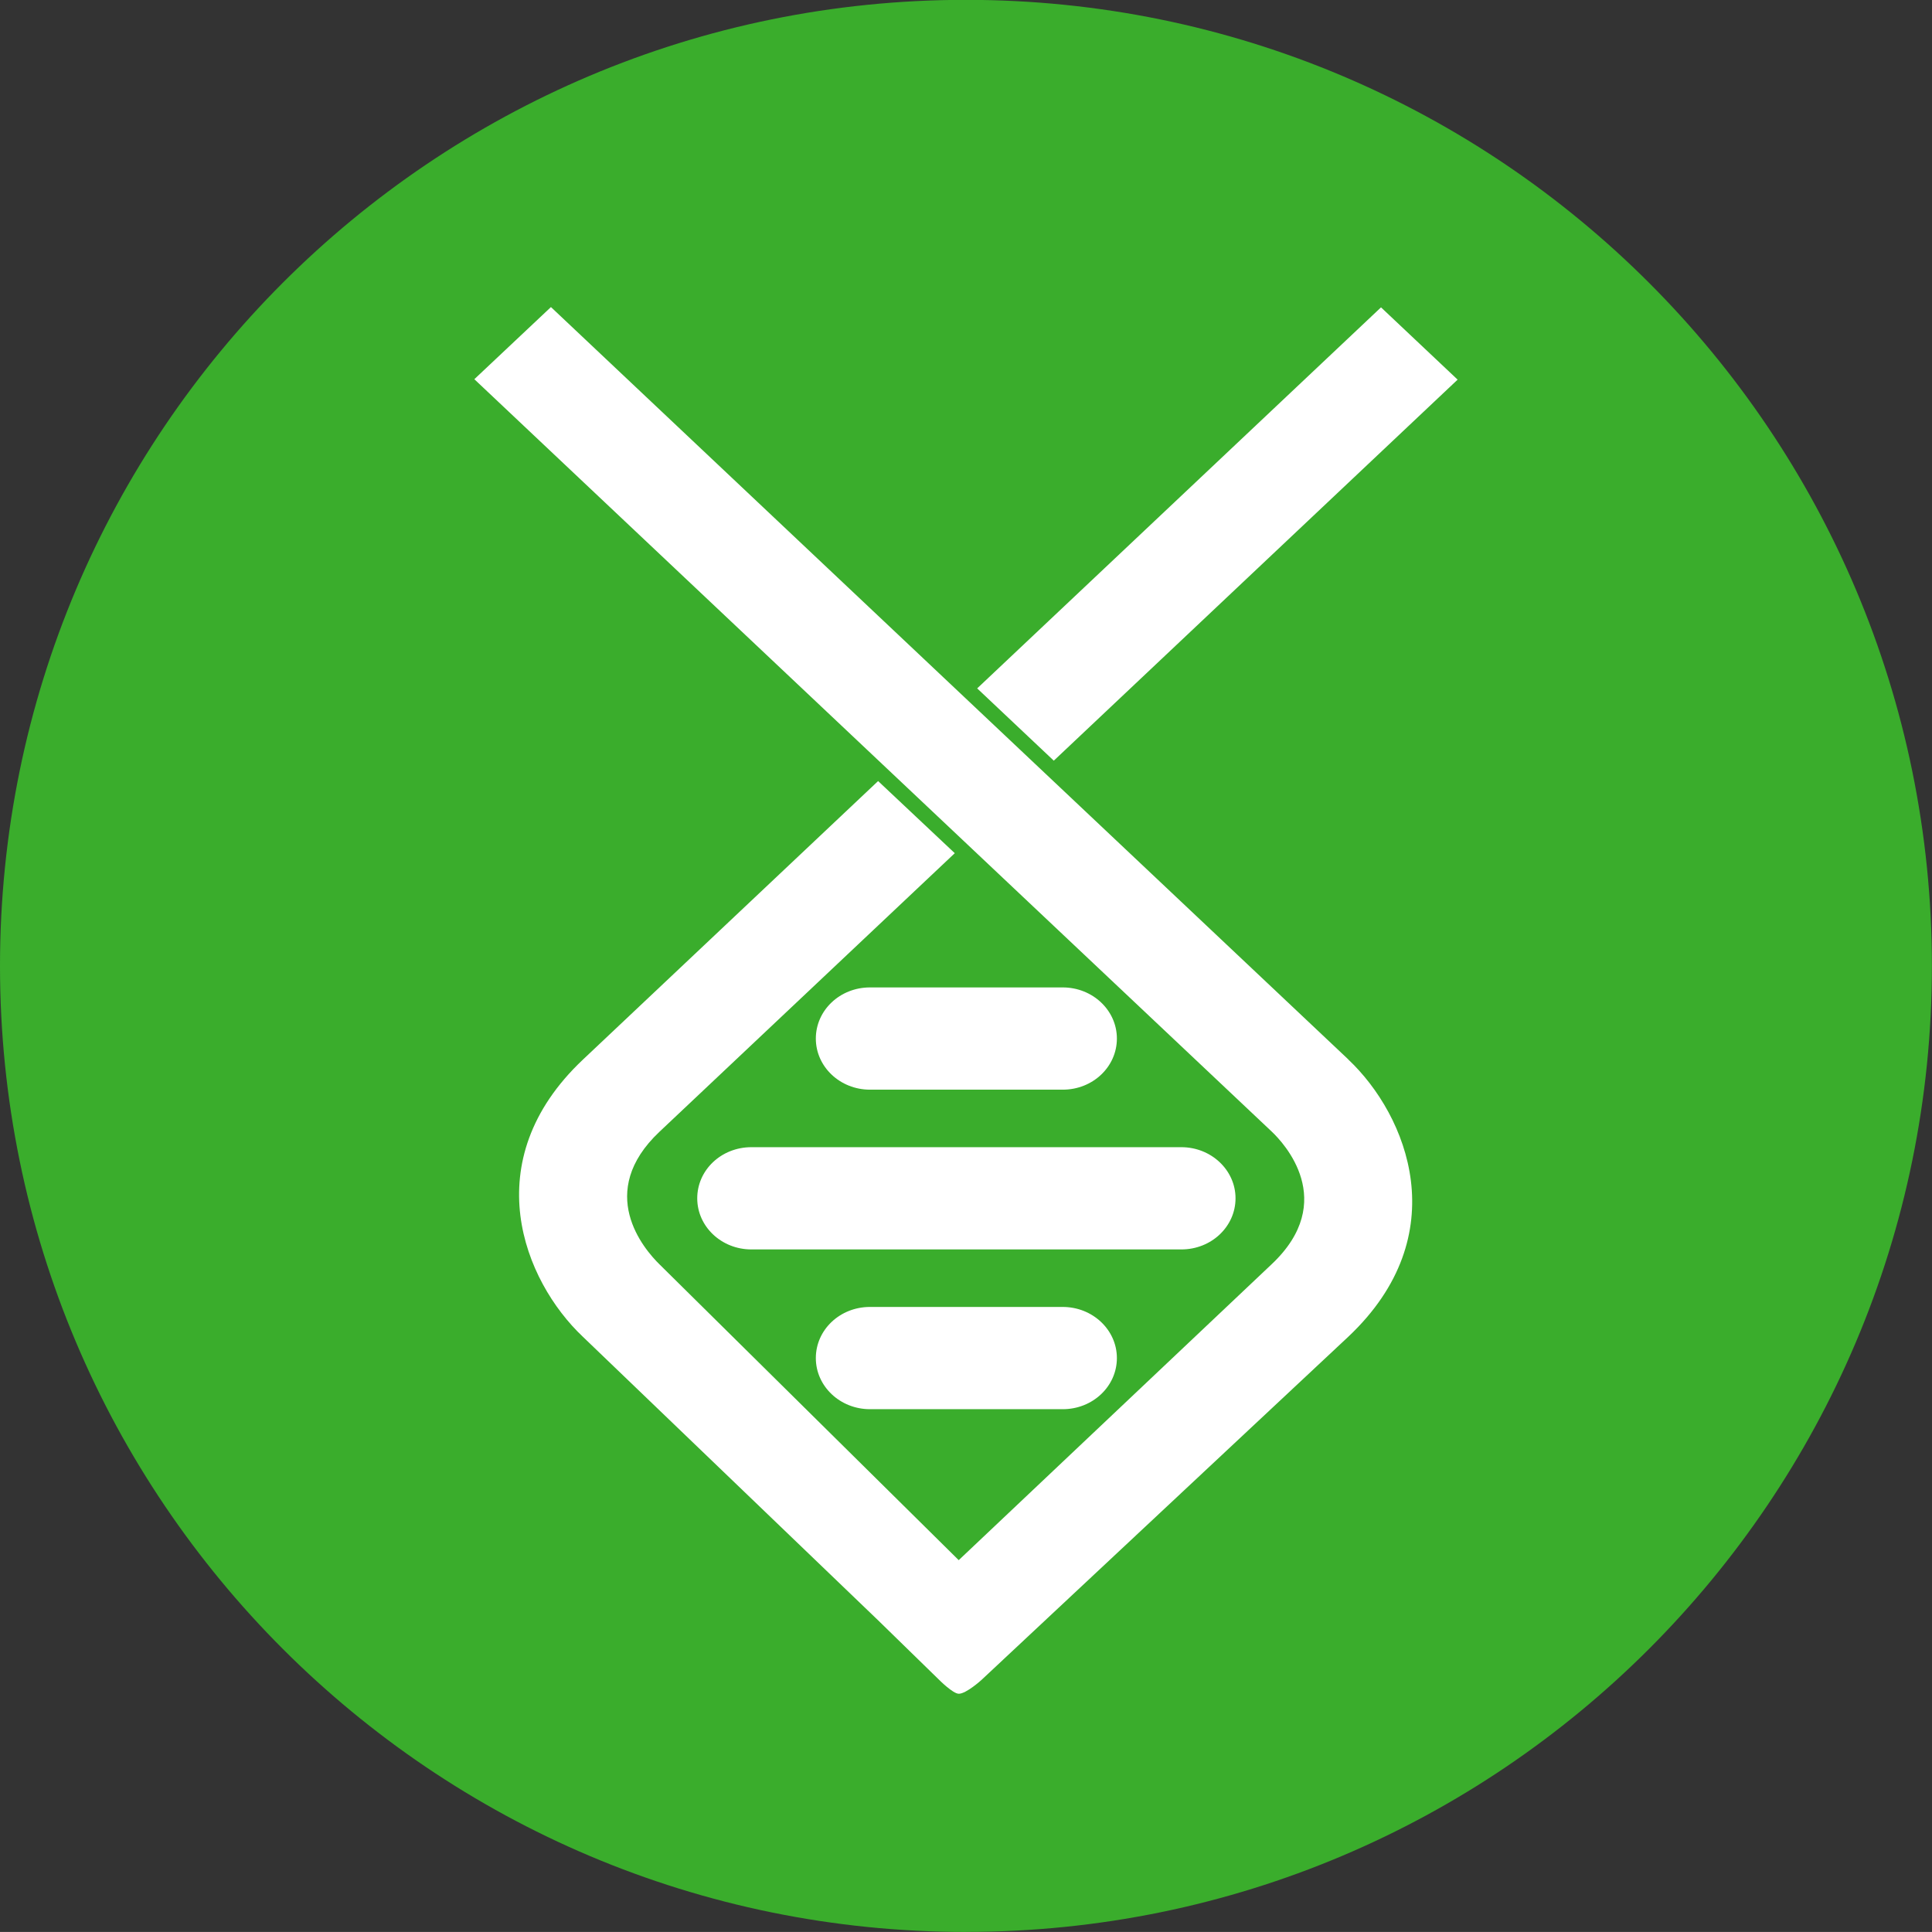
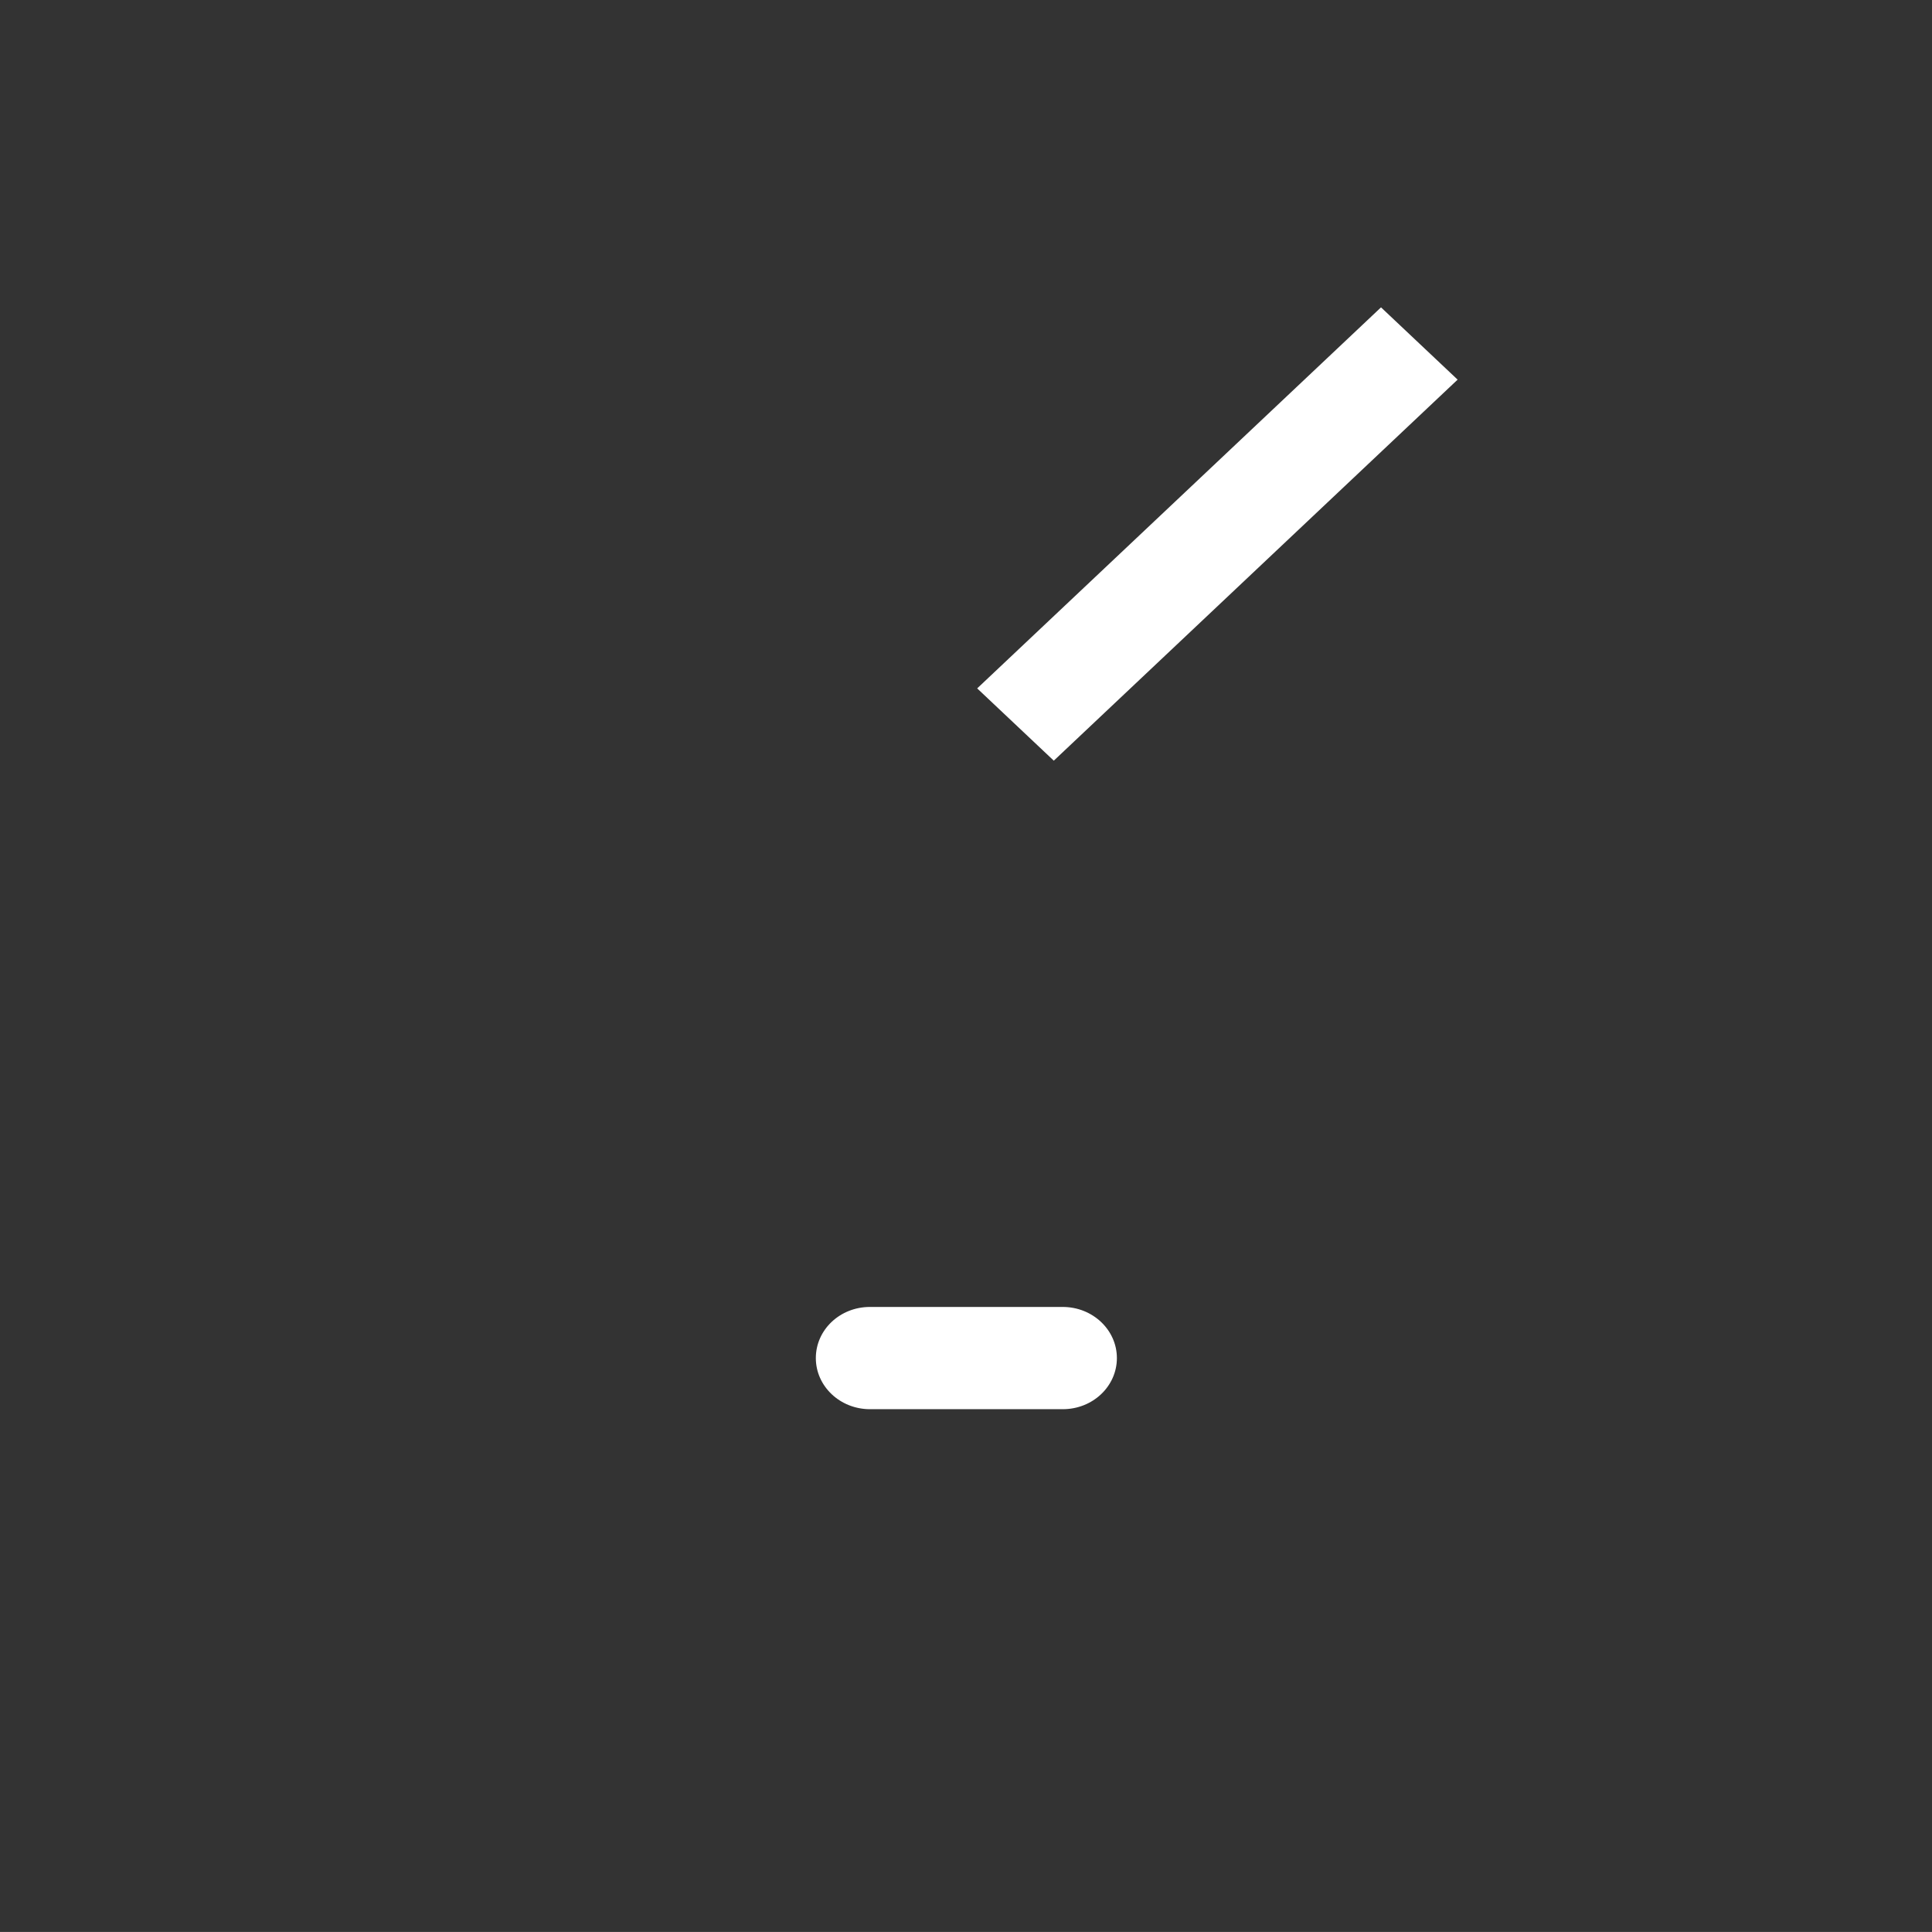
<svg xmlns="http://www.w3.org/2000/svg" width="401.73" height="401.72" viewBox="0 0 401.73 401.72">
  <rect x="0" y="0" width="401.73" height="401.72" fill="#333333" stroke="none" />
  <title>onc-logo-small</title>
-   <path d="M220,411.74c110.94,0,200.87-89.93,200.87-200.86S331,10,220,10,19.16,99.94,19.16,210.88,109.08,411.75,220,411.75" transform="translate(-19.16 -10.03)" style="fill: #3aad2c" />
  <polygon points="303.09 78.94 219.12 158.17 203.19 143.14 287.16 63.91 303.09 78.94" style="fill: #fff" />
  <g>
-     <path d="M299.52,230.32,133.72,73.88l-15.93,15,165.8,156.44c2.45,2.31,13.91,14.46,0,27.58l-65.08,61.54L156.36,273c-3.39-3.3-13.4-15.06-.07-27.64l61.4-57.92-15.94-15-61.38,57.92c-22.41,21.14-12.28,46.05,0,57.64l61.43,59,12.64,12.33s2.87,2.89,4.09,2.89c1.55,0,4.69-2.85,4.69-2.85l76.3-71.39c22.42-21.14,12.29-46.05,0-57.64" transform="translate(-19.16 -10.03)" style="fill: #fff" />
-     <path d="M175.4,248.57h89.4c6.22,0,11.27,4.77,11.27,10.63s-5,10.63-11.27,10.63H175.4c-6.22,0-11.26-4.75-11.26-10.63s5-10.63,11.26-10.63" transform="translate(-19.16 -10.03)" style="fill: #fff" />
    <path d="M200.06,281.79h40.08c6.22,0,11.26,4.77,11.26,10.63s-5,10.63-11.26,10.63H200.06c-6.22,0-11.26-4.76-11.26-10.63s5-10.63,11.26-10.63" transform="translate(-19.16 -10.03)" style="fill: #fff" />
-     <path d="M200.06,215.35h40.08c6.22,0,11.26,4.76,11.26,10.63s-5,10.63-11.26,10.63H200.06c-6.22,0-11.26-4.76-11.26-10.63s5-10.63,11.26-10.63" transform="translate(-19.16 -10.03)" style="fill: #fff" />
  </g>
</svg>